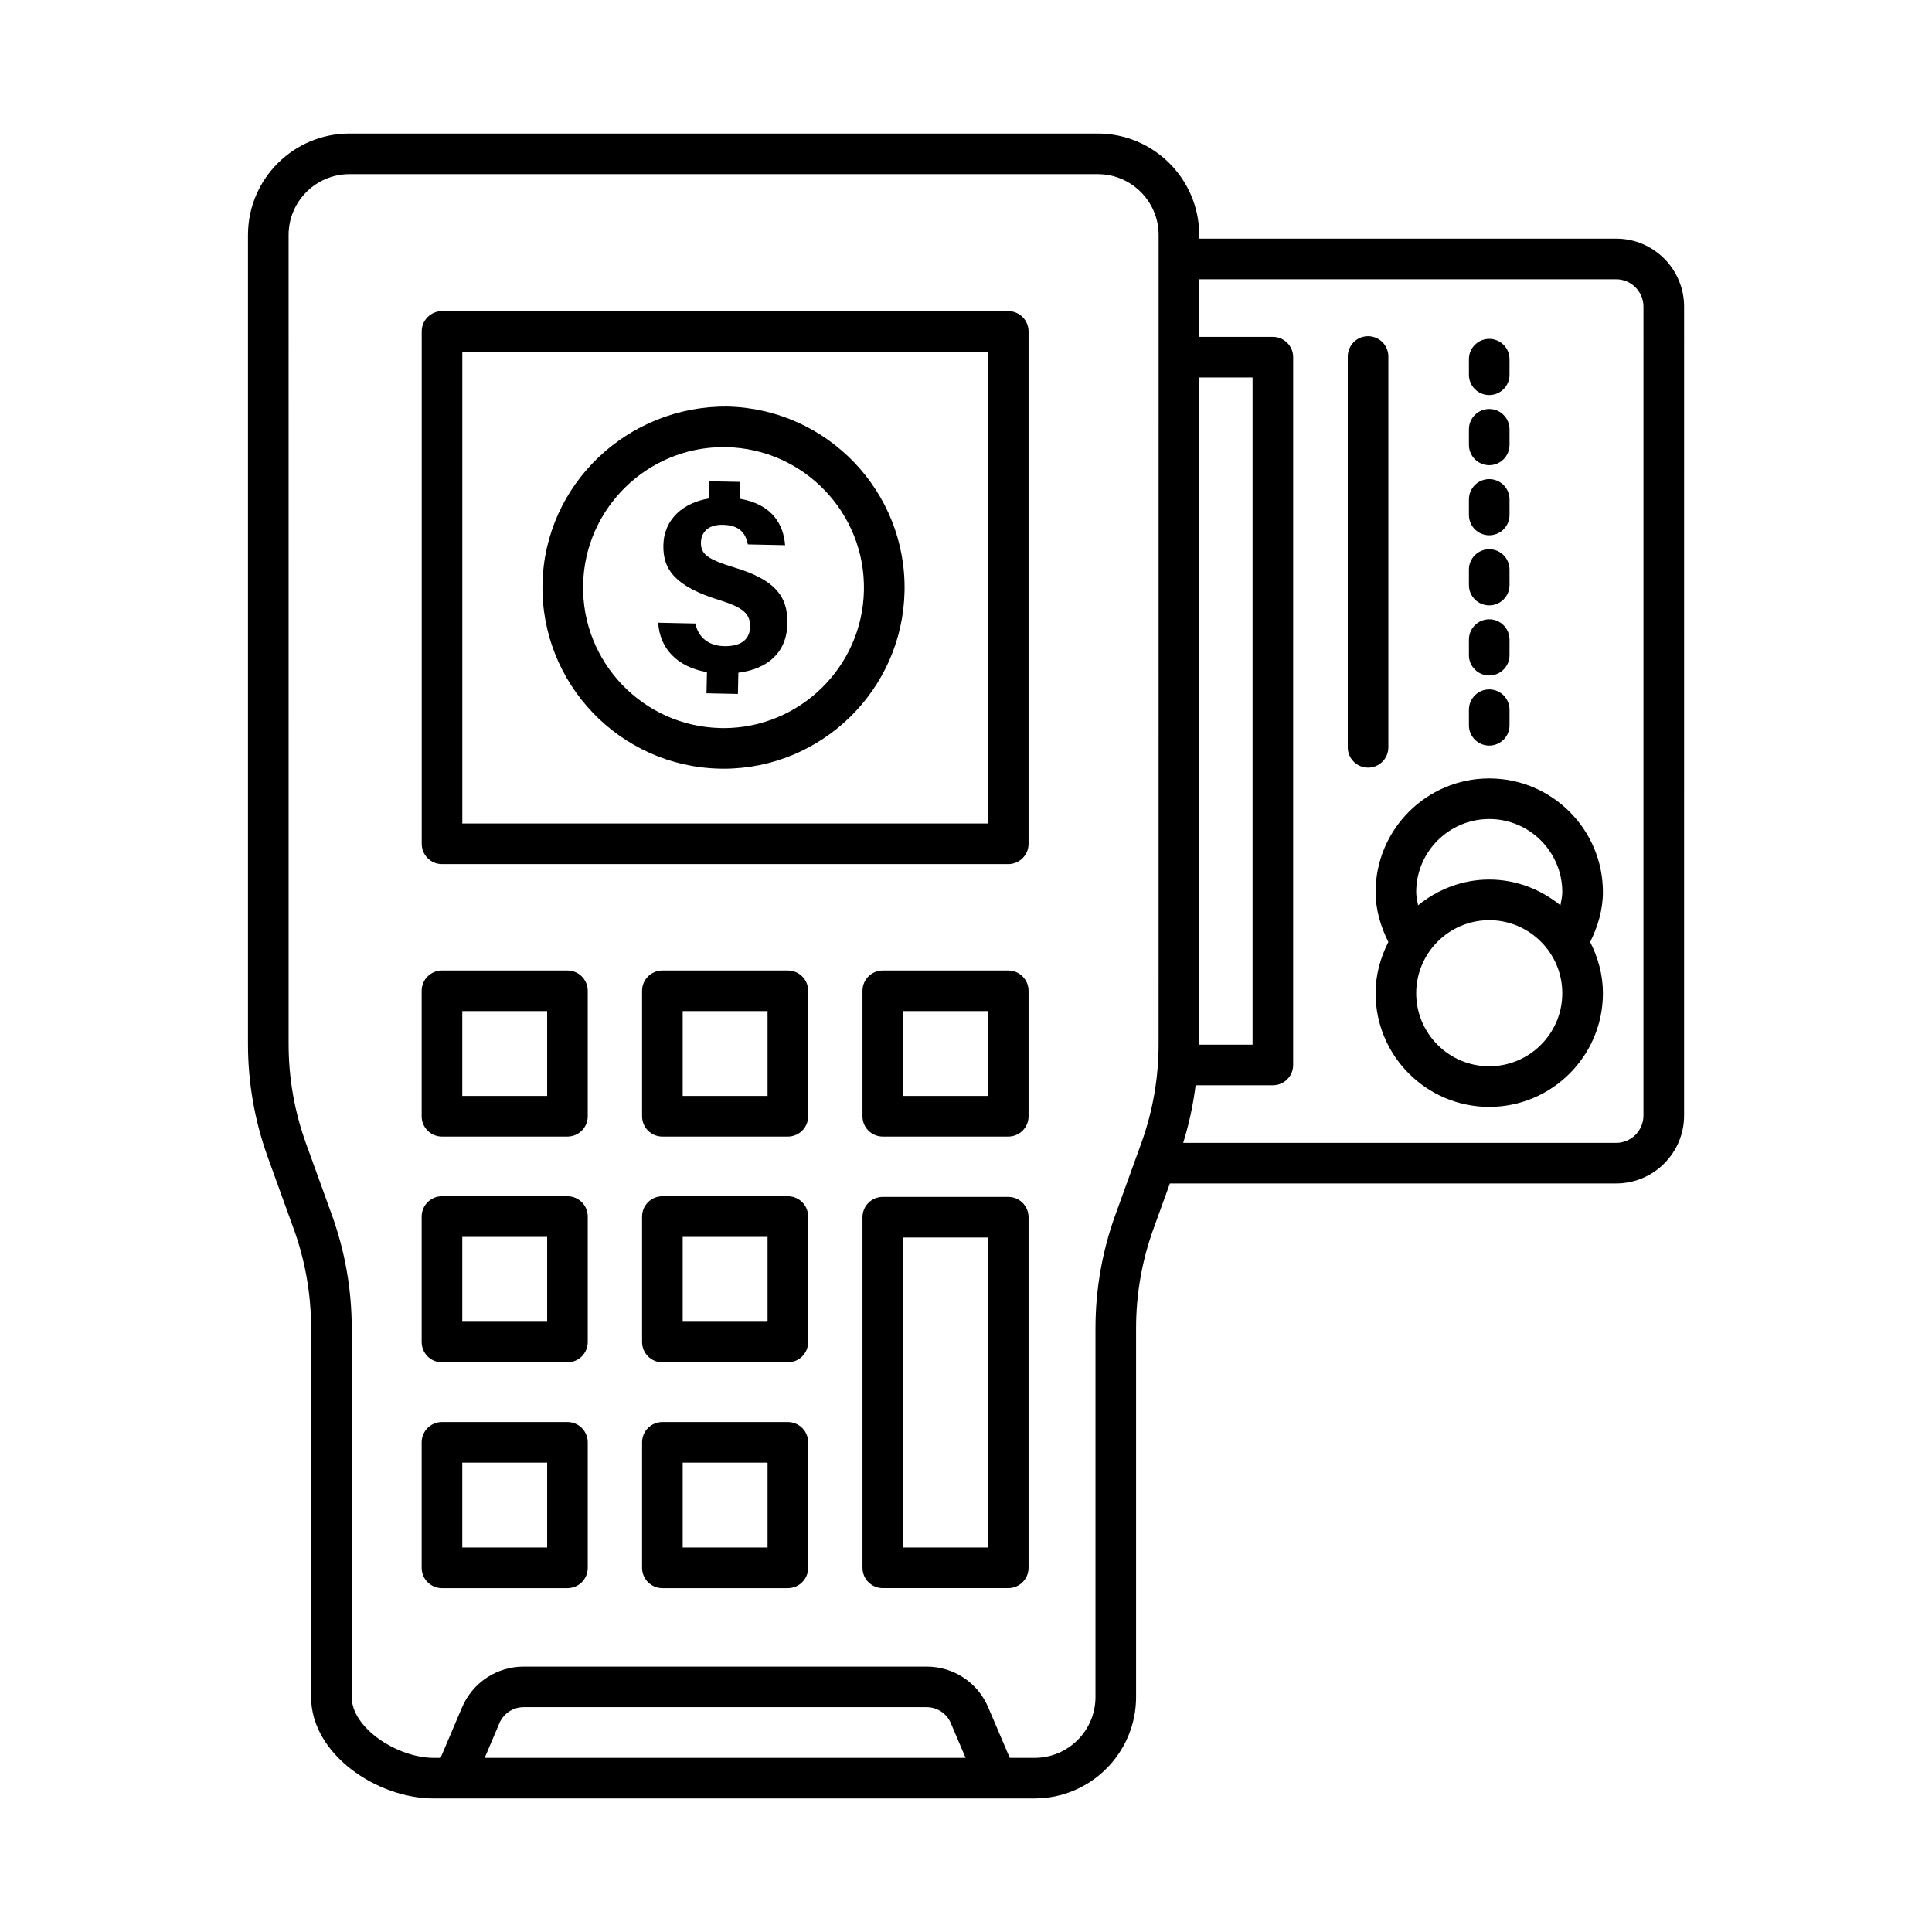
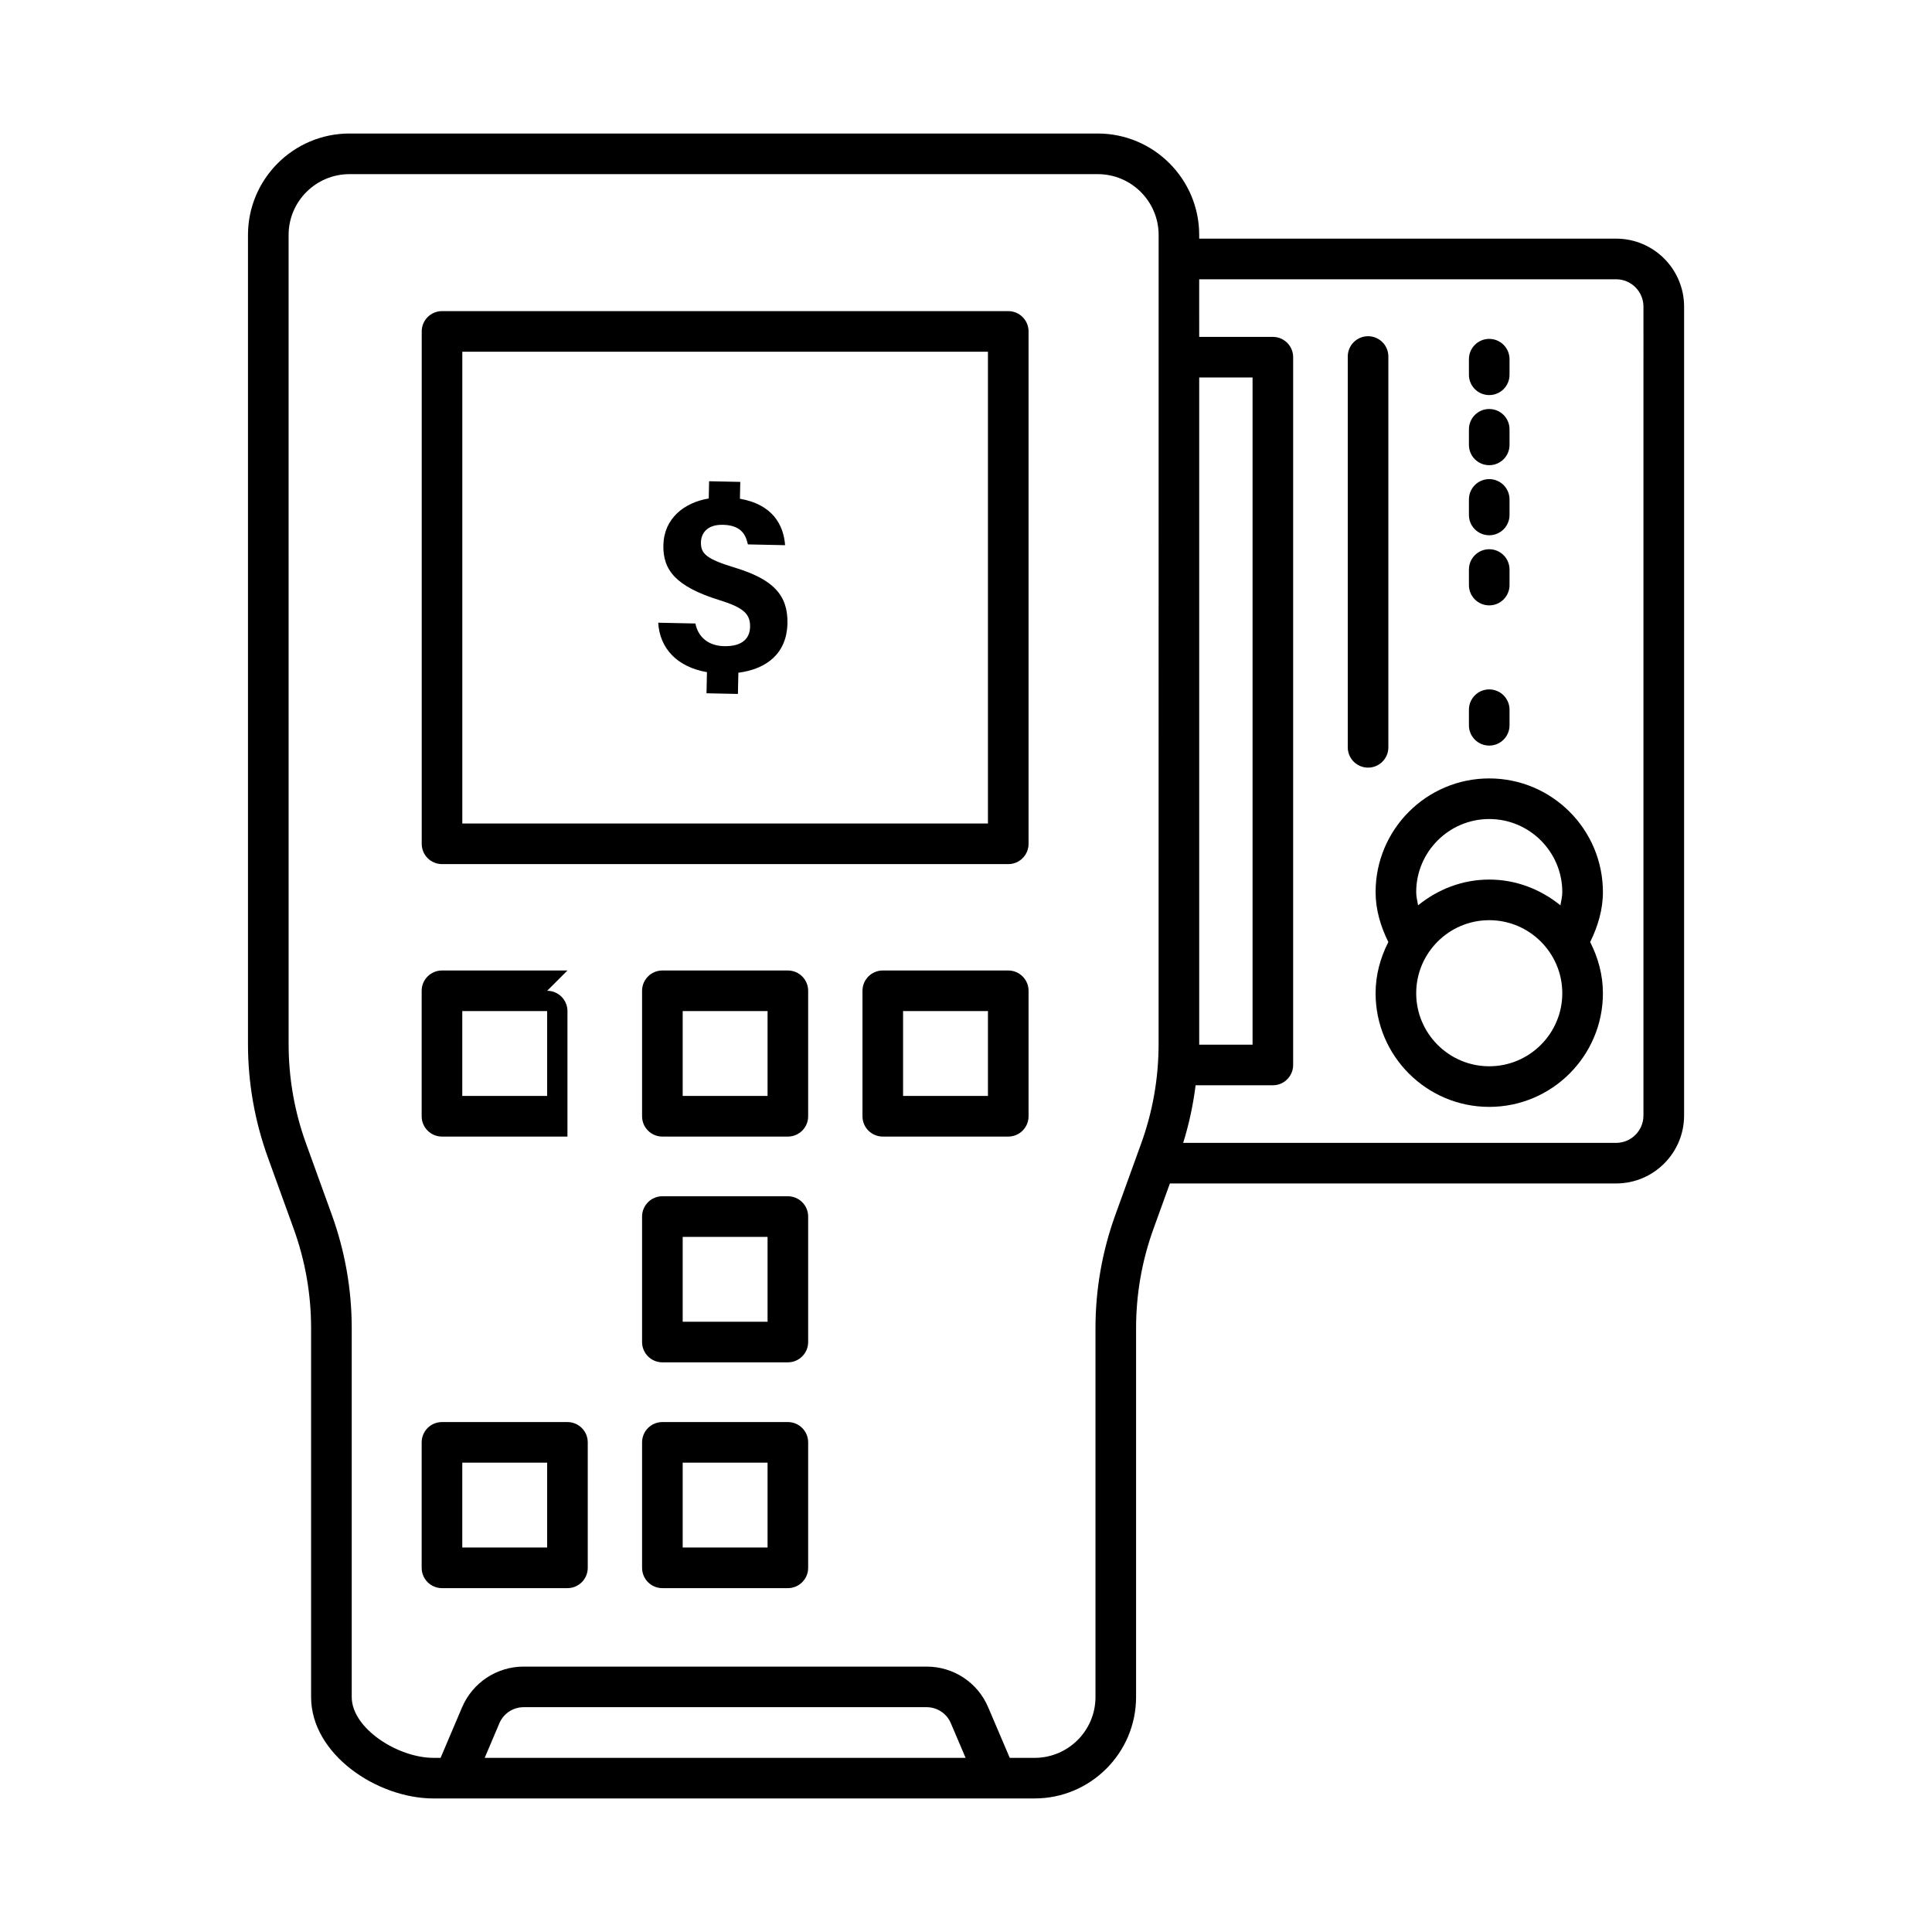
<svg xmlns="http://www.w3.org/2000/svg" fill="#000000" width="800px" height="800px" version="1.1" viewBox="144 144 512 512">
  <g>
    <path d="m411.2 226.45h-150.06c-2.973 0-5.379 2.41-5.379 5.379v135.79c0 2.973 2.41 5.379 5.379 5.379h150.06c2.973 0 5.379-2.41 5.379-5.379v-135.79c0-2.969-2.41-5.379-5.379-5.379zm-5.383 135.78h-139.3v-125.02h139.3z" />
-     <path d="m294.38 401.19h-33.254c-2.973 0-5.379 2.41-5.379 5.379v33.254c0 2.973 2.41 5.379 5.379 5.379h33.254c2.973 0 5.379-2.41 5.379-5.379v-33.254c0.004-2.969-2.406-5.379-5.379-5.379zm-5.379 33.25h-22.492v-22.492h22.492z" />
+     <path d="m294.38 401.19h-33.254c-2.973 0-5.379 2.41-5.379 5.379v33.254c0 2.973 2.41 5.379 5.379 5.379h33.254v-33.254c0.004-2.969-2.406-5.379-5.379-5.379zm-5.379 33.25h-22.492v-22.492h22.492z" />
    <path d="m352.79 401.19h-33.254c-2.973 0-5.379 2.41-5.379 5.379v33.254c0 2.973 2.41 5.379 5.379 5.379h33.254c2.973 0 5.379-2.41 5.379-5.379v-33.254c0.004-2.969-2.406-5.379-5.379-5.379zm-5.379 33.25h-22.492v-22.492h22.492z" />
-     <path d="m294.38 461.02h-33.254c-2.973 0-5.379 2.41-5.379 5.379v33.254c0 2.973 2.41 5.379 5.379 5.379h33.254c2.973 0 5.379-2.41 5.379-5.379v-33.254c0.004-2.969-2.406-5.379-5.379-5.379zm-5.379 33.254h-22.492v-22.492h22.492z" />
    <path d="m352.79 461.02h-33.254c-2.973 0-5.379 2.41-5.379 5.379v33.254c0 2.973 2.41 5.379 5.379 5.379h33.254c2.973 0 5.379-2.41 5.379-5.379v-33.254c0.004-2.969-2.406-5.379-5.379-5.379zm-5.379 33.254h-22.492v-22.492h22.492z" />
    <path d="m294.38 520.86h-33.254c-2.973 0-5.379 2.41-5.379 5.379v33.254c0 2.973 2.41 5.379 5.379 5.379h33.254c2.973 0 5.379-2.41 5.379-5.379v-33.254c0.004-2.969-2.406-5.379-5.379-5.379zm-5.379 33.25h-22.492v-22.492h22.492z" />
    <path d="m352.79 520.86h-33.254c-2.973 0-5.379 2.41-5.379 5.379v33.254c0 2.973 2.41 5.379 5.379 5.379h33.254c2.973 0 5.379-2.41 5.379-5.379v-33.254c0.004-2.969-2.406-5.379-5.379-5.379zm-5.379 33.25h-22.492v-22.492h22.492z" />
    <path d="m411.2 401.19h-33.254c-2.973 0-5.379 2.41-5.379 5.379v33.254c0 2.973 2.41 5.379 5.379 5.379h33.254c2.973 0 5.379-2.41 5.379-5.379v-33.254c0-2.969-2.41-5.379-5.379-5.379zm-5.383 33.25h-22.492v-22.492h22.492z" />
-     <path d="m411.2 461.19h-33.254c-2.973 0-5.379 2.41-5.379 5.379v92.918c0 2.973 2.41 5.379 5.379 5.379h33.254c2.973 0 5.379-2.41 5.379-5.379v-92.918c0-2.969-2.41-5.379-5.379-5.379zm-5.383 92.918h-22.492v-82.156h22.492z" />
-     <path d="m334.74 347.7c0.336 0 0.672 0.016 1.008 0.016 26.008 0 47.418-20.879 47.965-46.984 0.562-26.441-20.5-48.414-46.957-48.988-26.344-0.25-48.441 20.527-48.988 46.969-0.547 26.441 20.516 48.414 46.973 48.988zm1.008-85.211c0.25 0 0.52 0.016 0.785 0.016 20.516 0.434 36.855 17.488 36.418 38.004-0.422 20.262-17.039 36.449-37.203 36.449-0.25 0-0.52-0.016-0.785-0.016-20.516-0.434-36.867-17.488-36.434-38.004 0.422-20.266 17.039-36.449 37.219-36.449z" />
    <path d="m335.88 315.24c-4.152-0.086-6.871-2.406-7.594-6.008l-9.855-0.207c0.398 6.727 4.918 11.711 12.918 13.102l-0.117 5.598 8.324 0.176 0.117-5.621c7.637-0.984 12.844-5.234 13.008-13.07 0.156-7.406-3.66-11.676-13.98-14.789-7.391-2.25-9.008-3.644-8.945-6.688 0.043-2.144 1.367-4.75 5.832-4.656 5.316 0.109 6.152 3.254 6.609 5.195l9.863 0.207c-0.402-5.426-3.371-10.82-11.973-12.309l0.094-4.465-8.262-0.172-0.094 4.566c-6.613 1.109-11.875 5.348-12.023 12.383-0.137 6.535 3.203 10.938 14.867 14.562 6.406 1.973 8.18 3.68 8.109 7.09-0.062 2.785-1.758 5.215-6.898 5.106z" />
    <path d="m572.29 207.24h-110.49v-0.973c0-14.824-12.066-26.883-26.891-26.883h-198.3c-14.824 0-26.891 12.059-26.891 26.883v214.41c0 10.285 1.781 20.402 5.281 30.086l6.809 18.82c3.082 8.492 4.637 17.375 4.637 26.414v97.738c0 15.133 17.445 26.875 32.453 26.875h5.41l143.73-0.004h10.145c14.824 0 26.891-12.051 26.891-26.875v-97.738c0-9.039 1.555-17.922 4.637-26.414l4.324-11.953h118.26c9.934 0 18.008-8.07 18.008-18.008l0.004-214.36c-0.004-9.938-8.074-18.016-18.008-18.016zm-299.84 402.61 3.894-9.18c1.105-2.578 3.629-4.246 6.418-4.246h106.82c2.789 0 5.312 1.668 6.402 4.246l3.91 9.18zm178.59-189.17c0 9.039-1.555 17.922-4.637 26.414l-6.809 18.82c-3.504 9.684-5.281 19.801-5.281 30.086v97.738c0 8.883-7.231 16.113-16.129 16.113h-6.59l-5.711-13.395c-2.773-6.559-9.18-10.789-16.297-10.789h-106.82c-7.106 0-13.508 4.231-16.312 10.789l-5.695 13.395h-1.855c-9.473 0-21.691-7.82-21.691-16.113v-97.738c0-10.285-1.781-20.402-5.281-30.086l-6.809-18.82c-3.082-8.492-4.637-17.375-4.637-26.414l-0.004-214.41c0-8.891 7.231-16.121 16.129-16.121h198.31c8.898 0 16.129 7.231 16.129 16.121zm10.762 0v-176.64h14.141v176.81h-14.152c0-0.059 0.012-0.113 0.012-0.172zm117.73 18.949c0 3.992-3.25 7.246-7.246 7.246l-114.73-0.004c1.559-5 2.644-10.086 3.293-15.262h20.469c2.973 0 5.379-2.41 5.379-5.379l0.004-187.57c0-2.973-2.41-5.379-5.379-5.379h-19.52l-0.004-15.27h110.49c3.992 0 7.246 3.25 7.246 7.25z" />
    <path d="m538.66 350.29c-16.605 0-30.113 13.508-30.113 30.129 0 4.668 1.336 9.105 3.379 13.23-2.09 4.098-3.379 8.668-3.379 13.574 0 16.605 13.508 30.113 30.113 30.113 16.617 0 30.129-13.508 30.129-30.113 0-4.906-1.289-9.477-3.379-13.574 2.039-4.129 3.379-8.57 3.379-13.234-0.004-16.617-13.512-30.125-30.129-30.125zm0 76.285c-10.664 0-19.352-8.688-19.352-19.352 0-10.676 8.688-19.363 19.352-19.363 10.676 0 19.363 8.688 19.363 19.363 0 10.664-8.688 19.352-19.363 19.352zm18.863-42.656c-5.18-4.199-11.688-6.824-18.863-6.824-7.172 0-13.672 2.625-18.852 6.824-0.211-1.16-0.5-2.305-0.5-3.504 0-10.676 8.688-19.363 19.352-19.363 10.676 0 19.363 8.688 19.363 19.363 0 1.199-0.289 2.344-0.5 3.504z" />
    <path d="m511.93 342.05v-103.57c0-2.973-2.41-5.379-5.379-5.379-2.973 0-5.379 2.41-5.379 5.379v103.57c0 2.973 2.41 5.379 5.379 5.379 2.969 0.004 5.379-2.406 5.379-5.379z" />
    <path d="m538.66 248.7c2.973 0 5.379-2.41 5.379-5.379v-4.133c0-2.973-2.41-5.379-5.379-5.379-2.973 0-5.379 2.41-5.379 5.379v4.133c-0.004 2.969 2.406 5.379 5.379 5.379z" />
    <path d="m538.66 267.28c2.973 0 5.379-2.41 5.379-5.379v-4.133c0-2.973-2.41-5.379-5.379-5.379-2.973 0-5.379 2.41-5.379 5.379v4.133c-0.004 2.969 2.406 5.379 5.379 5.379z" />
    <path d="m538.66 285.85c2.973 0 5.379-2.41 5.379-5.379v-4.121c0-2.973-2.41-5.379-5.379-5.379-2.973 0-5.379 2.41-5.379 5.379v4.121c-0.004 2.969 2.406 5.379 5.379 5.379z" />
    <path d="m538.66 304.43c2.973 0 5.379-2.41 5.379-5.379v-4.121c0-2.973-2.41-5.379-5.379-5.379-2.973 0-5.379 2.41-5.379 5.379v4.121c-0.004 2.969 2.406 5.379 5.379 5.379z" />
-     <path d="m538.66 323.01c2.973 0 5.379-2.41 5.379-5.379v-4.133c0-2.973-2.41-5.379-5.379-5.379-2.973 0-5.379 2.41-5.379 5.379v4.133c-0.004 2.969 2.406 5.379 5.379 5.379z" />
    <path d="m538.66 341.59c2.973 0 5.379-2.41 5.379-5.379v-4.133c0-2.973-2.41-5.379-5.379-5.379-2.973 0-5.379 2.41-5.379 5.379v4.133c-0.004 2.969 2.406 5.379 5.379 5.379z" />
  </g>
</svg>